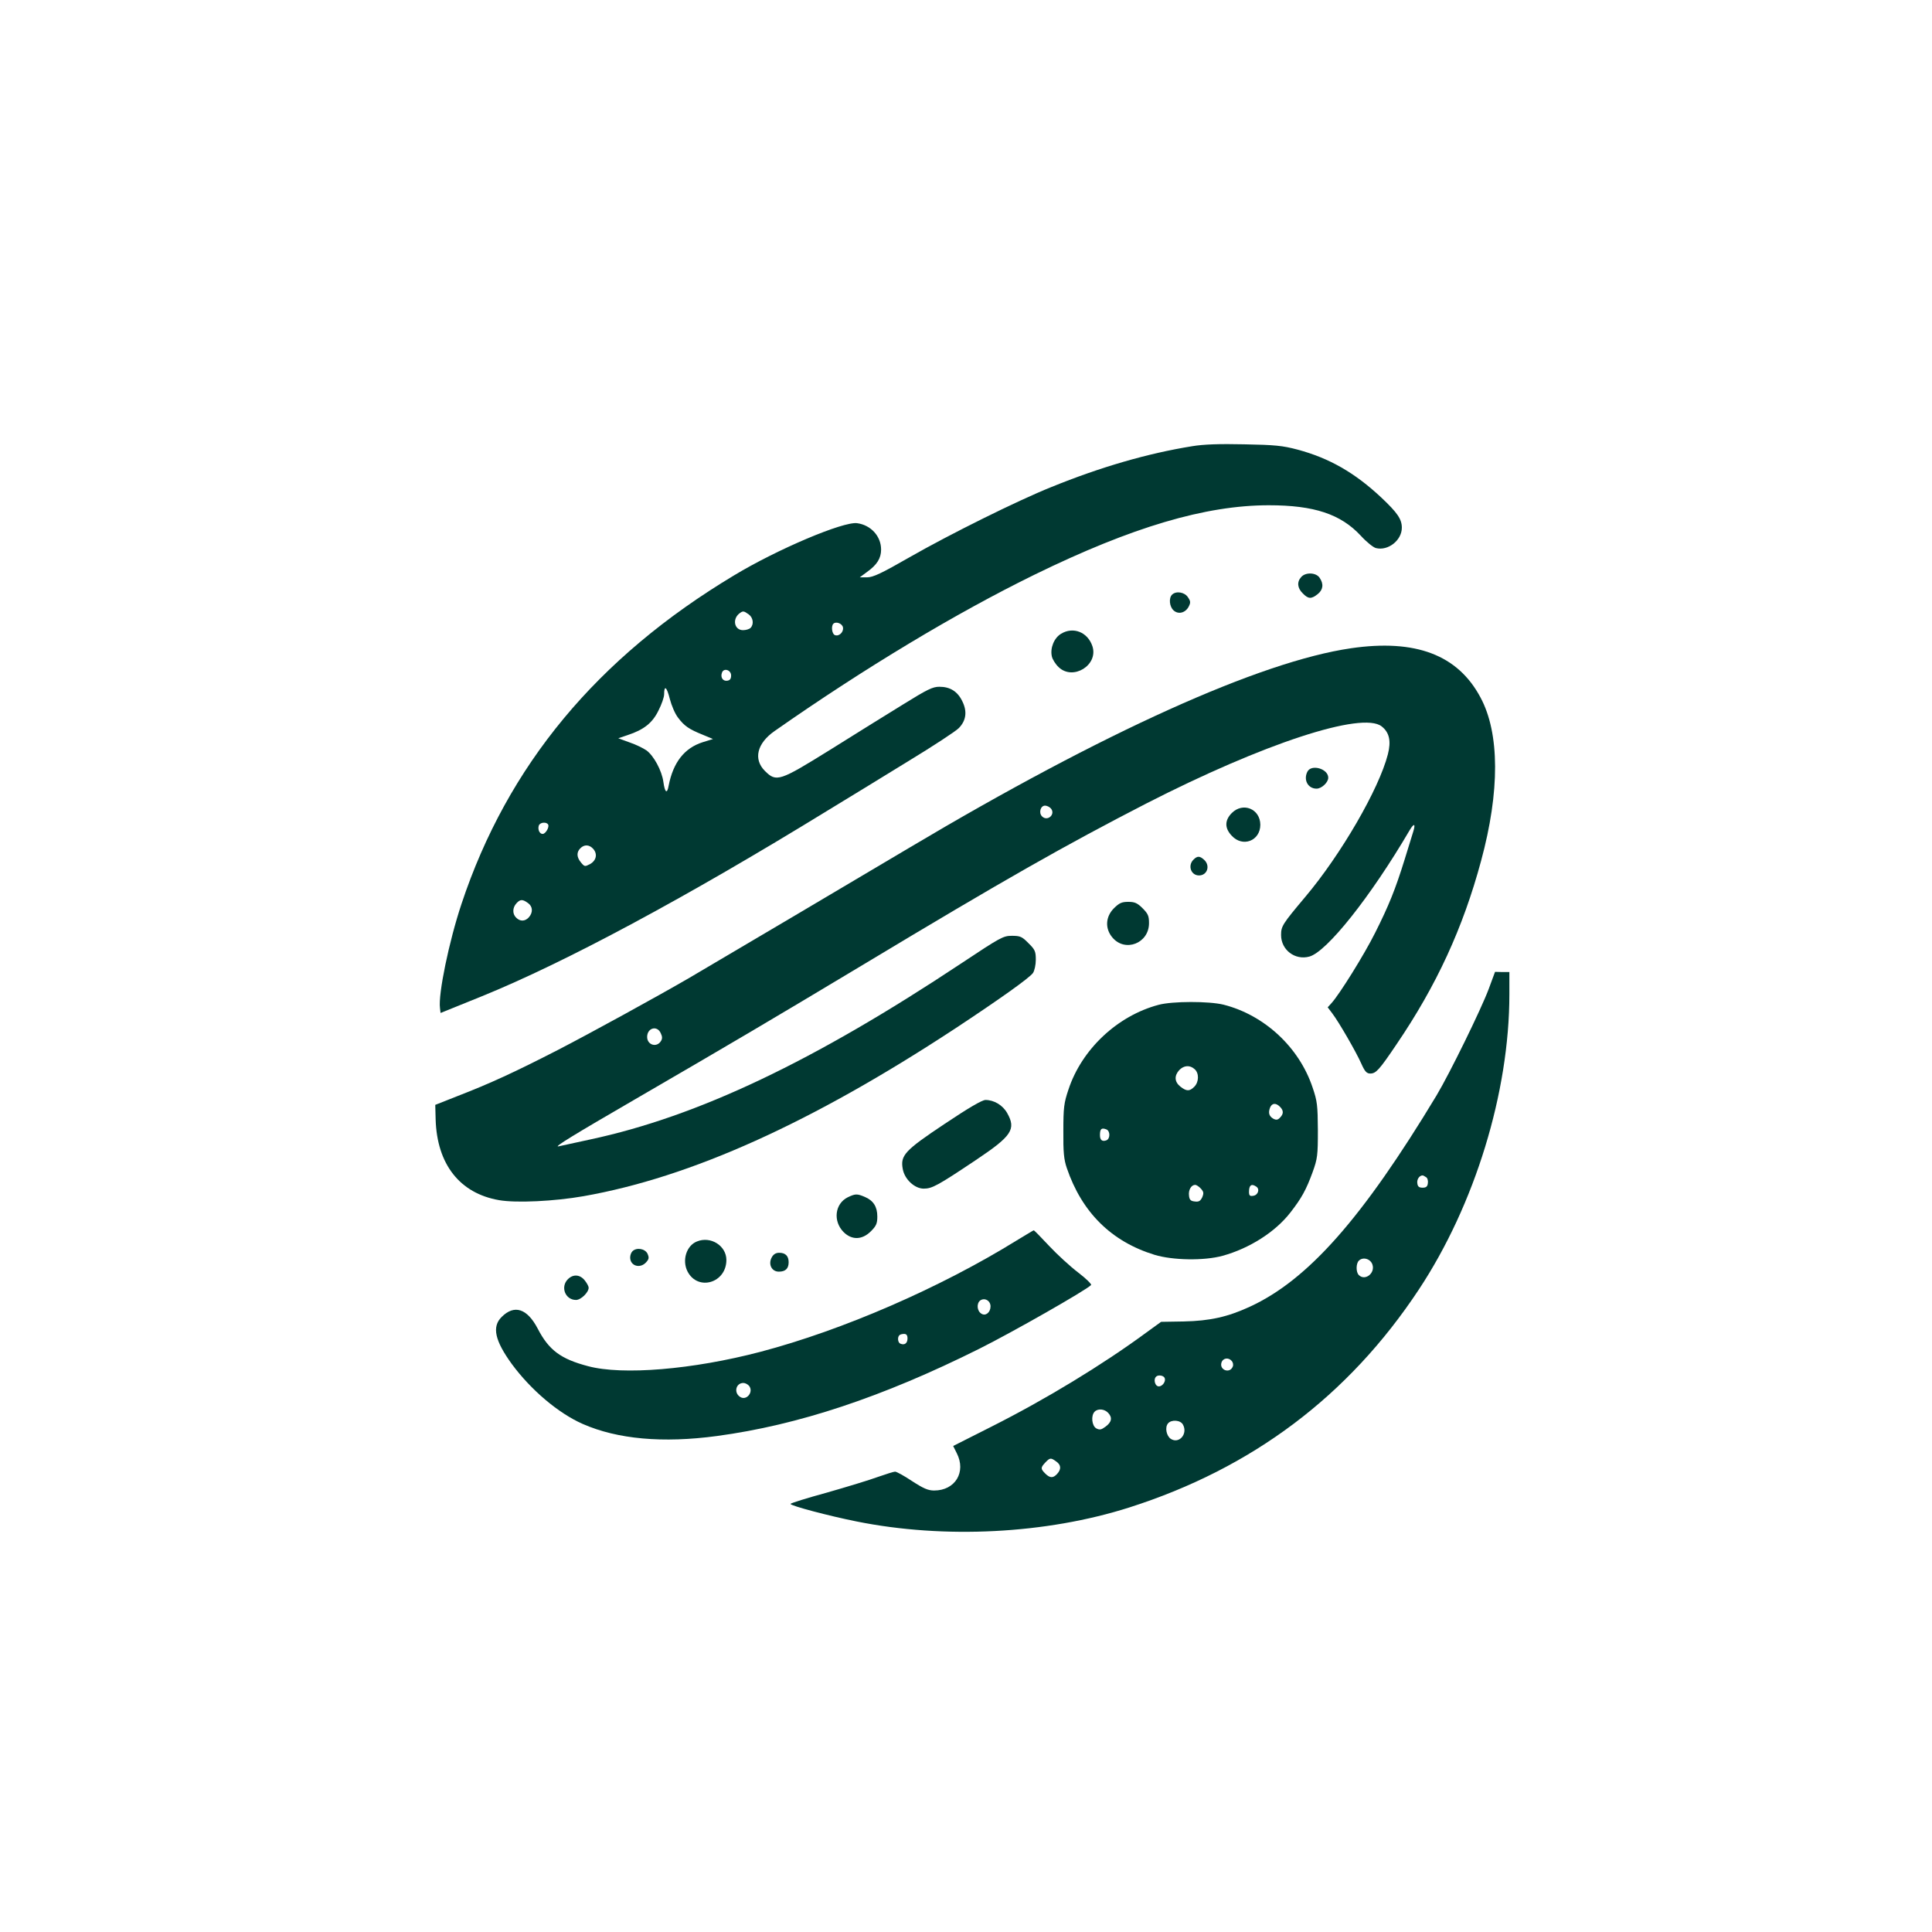
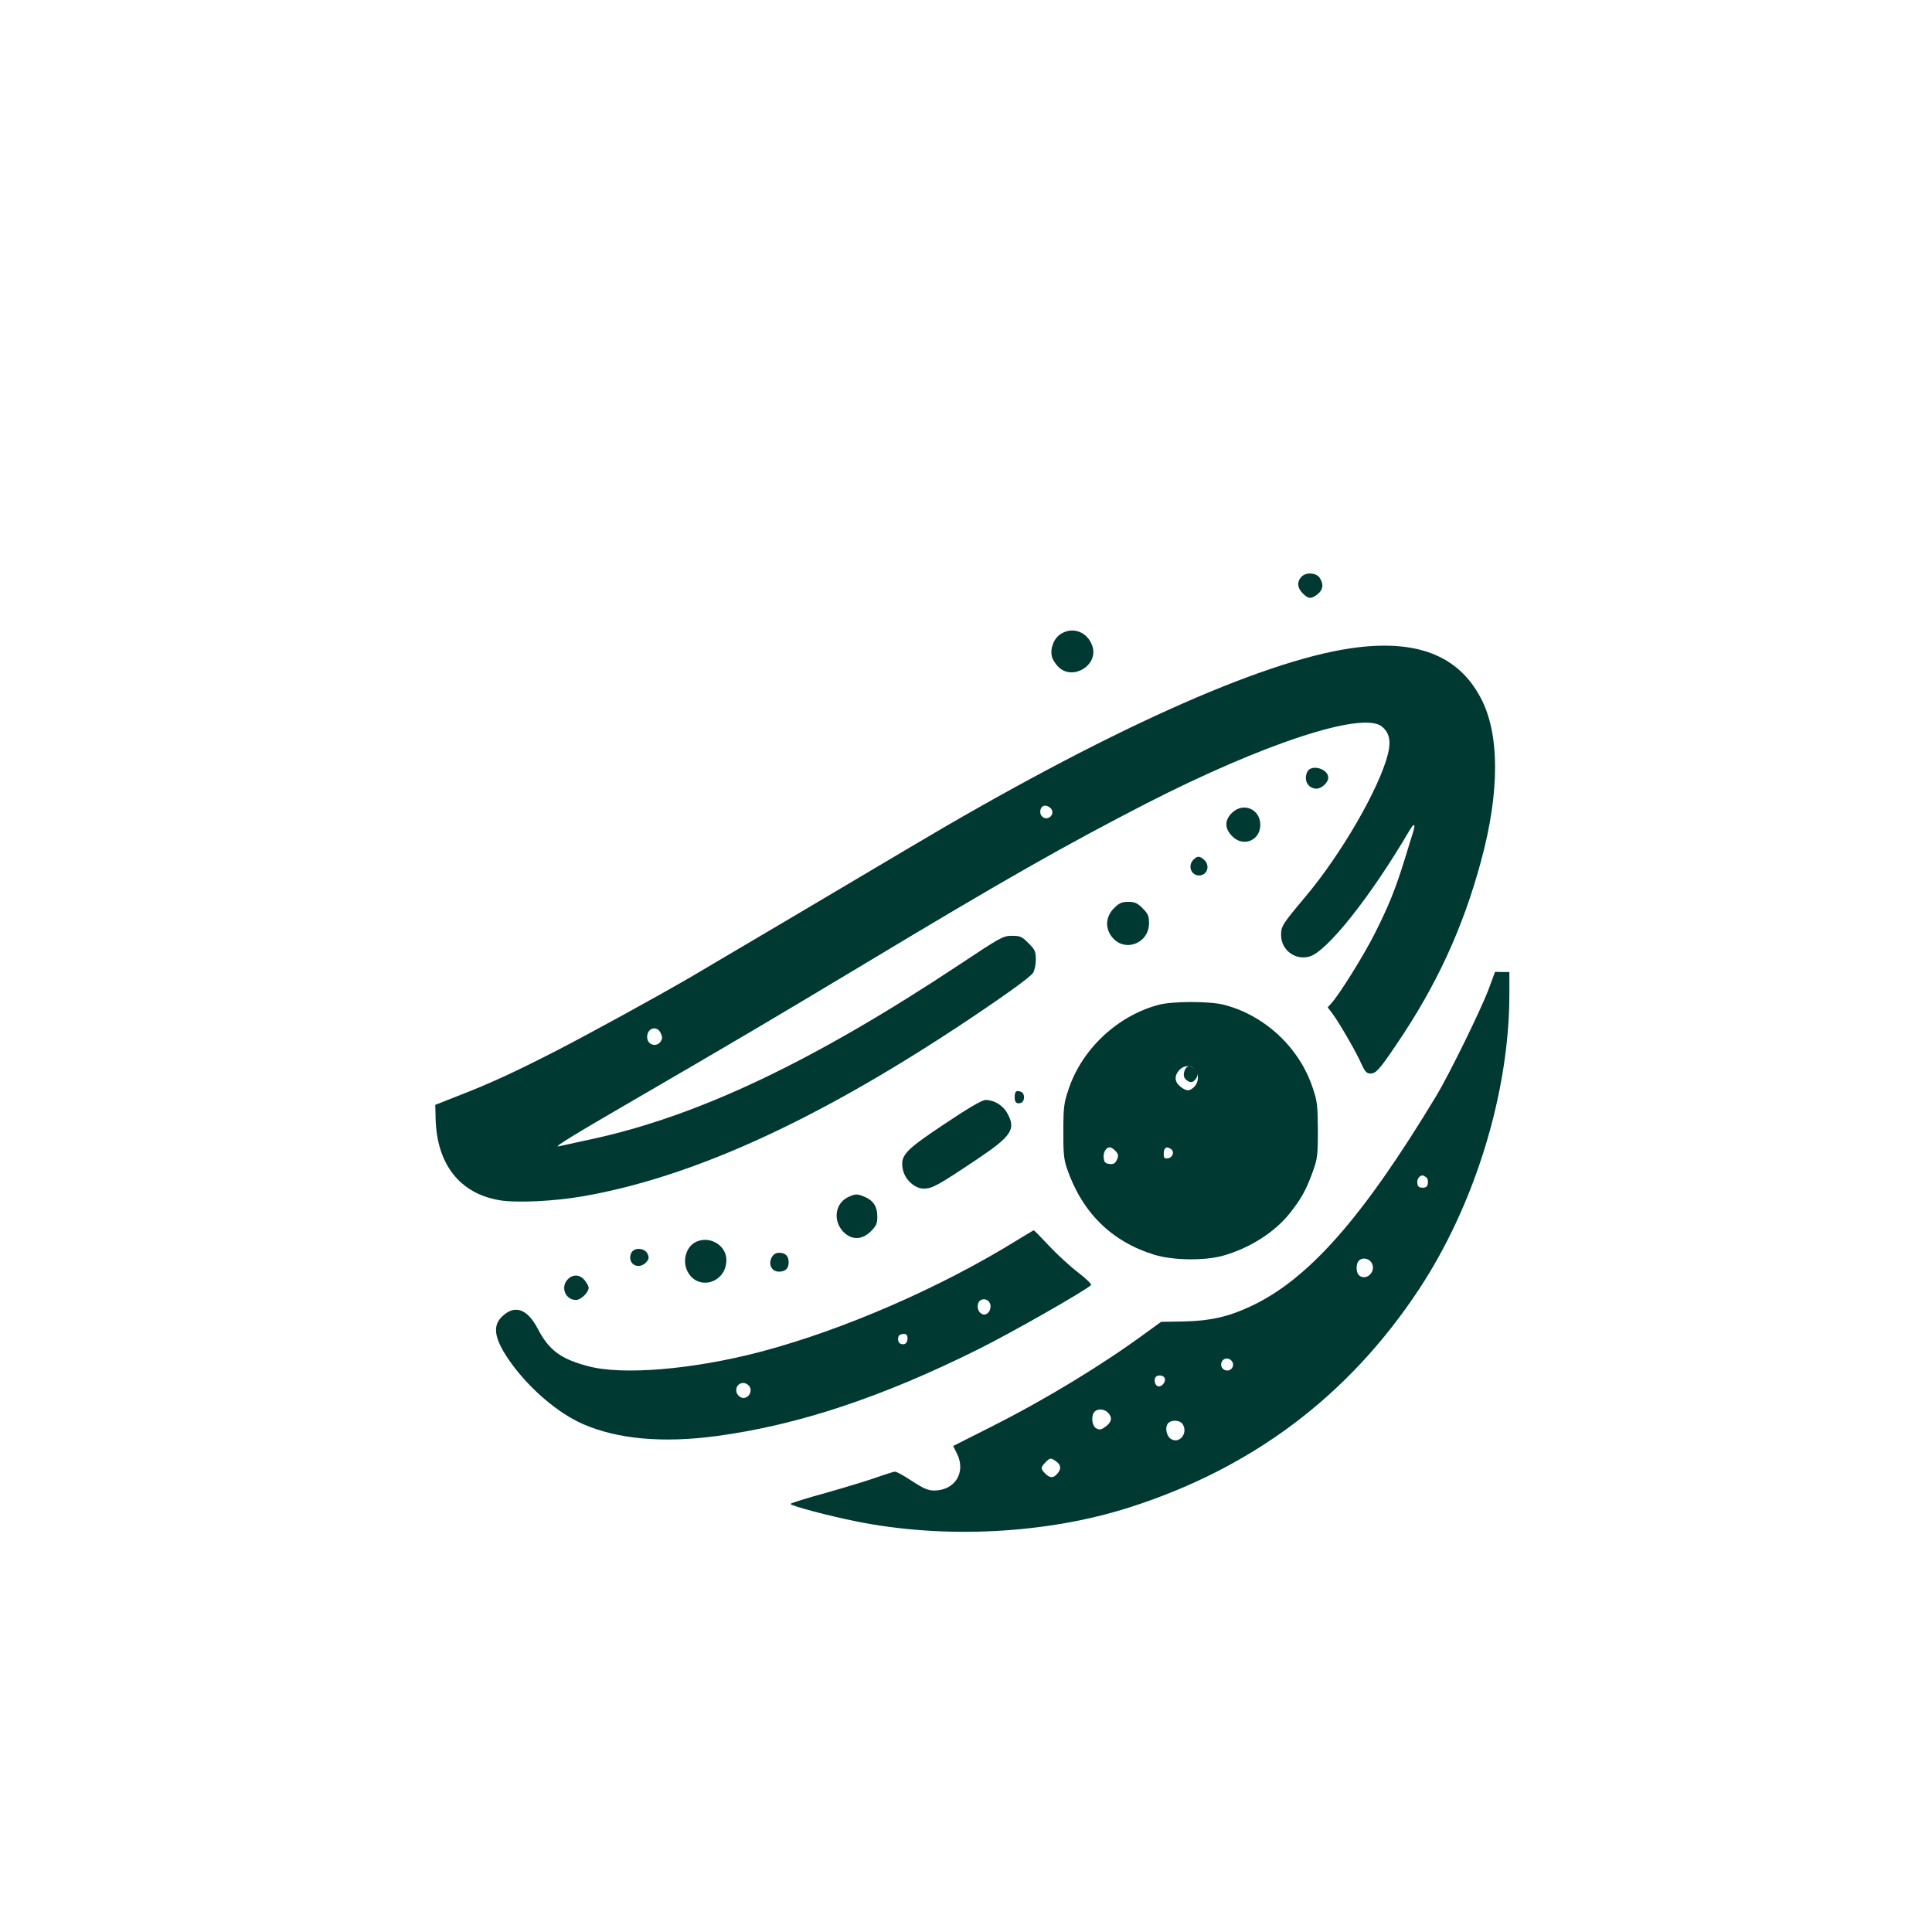
<svg xmlns="http://www.w3.org/2000/svg" version="1.0" width="1024pt" height="1024pt" viewBox="0 0 1024 1024" preserveAspectRatio="xMidYMid meet">
  <g transform="translate(0,1024) scale(0.1,-0.1)" fill="#003932" stroke="none">
-     <path d="M6319 7875 c-236 -38 -485 -110 -748 -217 -179 -72 -534 -248 -751 -372 -148 -85 -193 -106 -224 -106 l-39 0 39 29 c52 37 74 72 74 118 0 71 -54 130 -127 140 -73 10 -423 -138 -653 -277 -725 -435 -1200 -1007 -1444 -1741 -66 -198 -124 -478 -114 -552 l3 -26 220 89 c438 178 1080 522 1830 983 99 60 290 177 425 260 135 82 257 162 272 178 39 40 45 88 19 141 -25 53 -65 78 -122 78 -36 0 -64 -14 -193 -94 -83 -51 -257 -159 -386 -240 -269 -167 -285 -173 -346 -112 -62 62 -42 146 51 211 477 334 963 626 1380 830 516 252 905 367 1240 367 240 0 381 -47 487 -161 30 -33 67 -63 81 -66 64 -16 137 41 137 108 0 45 -23 79 -109 160 -141 132 -276 209 -444 254 -79 21 -120 25 -282 28 -132 3 -216 0 -276 -10z m-2351 -891 c24 -17 29 -53 10 -72 -7 -7 -25 -12 -40 -12 -45 0 -58 57 -20 88 20 15 23 15 50 -4z m500 -70 c4 -25 -22 -49 -43 -40 -15 5 -21 47 -8 60 14 14 48 1 51 -20z m-593 -254 c0 -18 -6 -26 -21 -28 -23 -3 -37 18 -27 44 10 25 48 13 48 -16z m-281 -224 c33 -44 58 -61 130 -90 l55 -23 -55 -17 c-97 -31 -156 -107 -180 -230 -8 -46 -20 -38 -28 20 -8 59 -51 139 -90 167 -16 11 -56 31 -89 42 l-60 22 50 17 c85 28 131 64 163 130 17 33 30 71 30 86 0 51 14 40 30 -24 9 -35 28 -80 44 -100z m-689 -566 c8 -13 -13 -50 -29 -50 -17 0 -27 25 -20 45 7 17 40 20 49 5z m239 -129 c24 -27 17 -62 -17 -81 -27 -14 -29 -14 -48 9 -23 28 -24 54 -3 75 21 21 47 20 68 -3z m-346 -287 c26 -18 28 -50 5 -76 -20 -22 -46 -23 -67 -2 -21 20 -20 53 1 76 20 22 32 23 61 2z" />
    <path d="M6897 7182 c-24 -26 -21 -59 8 -87 29 -30 45 -31 79 -4 29 23 33 54 10 87 -19 28 -74 30 -97 4z" />
-     <path d="M6212 7088 c-18 -18 -14 -63 8 -83 25 -23 62 -14 80 19 11 22 11 29 -4 51 -18 27 -63 34 -84 13z" />
    <path d="M5624 6881 c-37 -22 -59 -76 -49 -120 3 -15 19 -41 36 -57 76 -73 212 11 179 111 -25 75 -102 105 -166 66z" />
    <path d="M7160 6804 c-481 -70 -1313 -446 -2335 -1054 -235 -140 -1057 -626 -1175 -695 -171 -99 -515 -288 -695 -381 -226 -116 -356 -176 -529 -243 l-119 -47 2 -77 c7 -238 128 -392 336 -428 91 -16 295 -6 448 21 568 100 1207 388 1967 887 235 155 397 270 415 296 8 12 15 43 15 70 0 44 -4 54 -39 88 -34 35 -44 39 -88 39 -46 0 -60 -8 -268 -146 -783 -520 -1396 -811 -1965 -933 -80 -17 -156 -34 -170 -37 -27 -5 83 62 400 246 520 302 715 417 1220 720 748 450 1060 627 1495 851 621 318 1145 490 1248 409 41 -32 51 -78 33 -148 -47 -184 -249 -532 -438 -756 -121 -144 -128 -155 -128 -202 0 -79 74 -135 150 -114 92 25 324 316 531 669 23 39 33 37 20 -5 -5 -16 -26 -83 -46 -149 -49 -158 -84 -245 -157 -390 -58 -116 -189 -326 -231 -372 l-20 -22 25 -33 c36 -48 126 -204 153 -265 19 -43 29 -53 48 -53 30 0 48 20 139 155 212 312 352 616 448 972 100 368 99 677 -3 866 -120 226 -344 311 -687 261z m-1590 -849 c26 -31 -18 -71 -47 -42 -19 19 -8 57 16 57 10 0 24 -7 31 -15z m-2068 -1191 c9 -18 9 -30 1 -42 -22 -36 -73 -21 -73 22 0 48 53 63 72 20z" />
    <path d="M6930 6151 c-23 -44 2 -91 48 -91 27 0 62 33 62 58 0 47 -88 73 -110 33z" />
    <path d="M6529 5931 c-38 -38 -39 -80 -1 -120 58 -64 152 -28 152 58 -1 84 -92 121 -151 62z" />
    <path d="M6326 5684 c-32 -31 -14 -84 29 -84 44 0 61 52 27 83 -23 21 -36 21 -56 1z" />
    <path d="M5904 5426 c-45 -45 -48 -108 -8 -155 67 -80 194 -31 194 76 0 38 -5 50 -34 79 -28 28 -42 34 -76 34 -34 0 -48 -6 -76 -34z" />
    <path d="M7890 4997 c-40 -107 -206 -446 -276 -563 -392 -650 -681 -978 -990 -1120 -117 -54 -211 -75 -350 -78 l-120 -2 -80 -58 c-231 -170 -534 -354 -820 -498 l-202 -102 19 -38 c51 -100 -8 -198 -120 -198 -32 0 -57 11 -117 50 -42 28 -82 50 -90 50 -7 0 -48 -13 -91 -28 -43 -16 -165 -53 -270 -83 -106 -29 -193 -56 -193 -60 0 -10 205 -64 350 -93 467 -94 1005 -66 1445 74 652 208 1162 591 1535 1155 297 449 480 1045 480 1565 l0 118 -38 0 -38 1 -34 -92z m-332 -996 c8 -4 12 -19 10 -32 -2 -18 -9 -24 -28 -24 -19 0 -26 6 -28 24 -3 20 11 41 28 41 3 0 11 -4 18 -9z m-284 -463 c16 -46 -39 -89 -72 -56 -16 16 -15 61 0 76 22 22 62 10 72 -20z m-745 -512 c6 -7 9 -20 5 -29 -15 -39 -72 -19 -60 21 8 25 38 29 55 8z m-356 -90 c8 -21 -17 -50 -37 -43 -16 6 -22 38 -9 50 11 12 41 7 46 -7z m-299 -185 c23 -25 18 -49 -15 -73 -22 -16 -30 -18 -48 -9 -24 13 -30 68 -9 89 18 18 53 14 72 -7z m396 -62 c27 -49 -21 -104 -65 -75 -23 16 -32 61 -14 82 18 21 66 18 79 -7z m-672 -195 c26 -18 28 -41 5 -66 -21 -23 -38 -23 -63 2 -25 25 -25 31 0 58 25 26 29 27 58 6z" />
-     <path d="M6140 4914 c-218 -58 -407 -236 -477 -449 -24 -71 -27 -96 -27 -220 -1 -112 3 -151 18 -195 80 -236 237 -391 466 -461 96 -29 262 -32 360 -5 142 39 279 126 359 229 60 77 84 121 118 214 26 72 28 89 28 223 -1 131 -3 153 -28 226 -71 213 -255 384 -472 439 -77 19 -271 19 -345 -1z m192 -341 c24 -21 23 -68 -2 -93 -25 -25 -41 -25 -74 1 -31 25 -33 57 -6 87 25 26 57 28 82 5z m452 -199 c20 -20 20 -38 0 -58 -11 -12 -20 -13 -34 -6 -23 13 -29 30 -19 58 10 26 31 28 53 6z m-920 -120 c21 -8 21 -50 0 -58 -22 -8 -34 1 -34 28 0 33 8 40 34 30z m501 -314 c15 -17 16 -24 7 -46 -10 -20 -18 -25 -40 -22 -21 2 -28 9 -30 31 -4 30 12 57 33 57 6 0 20 -9 30 -20z m293 11 c21 -13 10 -46 -16 -49 -17 -3 -22 1 -22 21 0 35 13 45 38 28z" />
+     <path d="M6140 4914 c-218 -58 -407 -236 -477 -449 -24 -71 -27 -96 -27 -220 -1 -112 3 -151 18 -195 80 -236 237 -391 466 -461 96 -29 262 -32 360 -5 142 39 279 126 359 229 60 77 84 121 118 214 26 72 28 89 28 223 -1 131 -3 153 -28 226 -71 213 -255 384 -472 439 -77 19 -271 19 -345 -1z m192 -341 c24 -21 23 -68 -2 -93 -25 -25 -41 -25 -74 1 -31 25 -33 57 -6 87 25 26 57 28 82 5z c20 -20 20 -38 0 -58 -11 -12 -20 -13 -34 -6 -23 13 -29 30 -19 58 10 26 31 28 53 6z m-920 -120 c21 -8 21 -50 0 -58 -22 -8 -34 1 -34 28 0 33 8 40 34 30z m501 -314 c15 -17 16 -24 7 -46 -10 -20 -18 -25 -40 -22 -21 2 -28 9 -30 31 -4 30 12 57 33 57 6 0 20 -9 30 -20z m293 11 c21 -13 10 -46 -16 -49 -17 -3 -22 1 -22 21 0 35 13 45 38 28z" />
    <path d="M5005 4282 c-210 -140 -234 -166 -220 -239 10 -54 63 -103 111 -103 44 0 74 16 277 152 190 127 214 163 165 249 -23 41 -69 69 -115 69 -19 -1 -88 -41 -218 -128z" />
    <path d="M4493 3894 c-68 -34 -79 -126 -22 -184 44 -44 99 -42 145 4 28 28 34 41 34 78 0 52 -21 85 -66 104 -42 18 -51 17 -91 -2z" />
    <path d="M5388 3665 c-406 -251 -921 -475 -1358 -590 -358 -94 -731 -125 -913 -76 -145 38 -208 85 -267 199 -56 107 -124 129 -191 62 -53 -52 -36 -126 54 -250 101 -137 246 -260 375 -317 184 -81 425 -103 713 -64 430 58 876 206 1389 462 178 89 564 309 593 338 4 4 -26 34 -68 66 -42 32 -111 95 -154 141 -43 46 -80 84 -82 83 -2 0 -43 -25 -91 -54z m-138 -349 c0 -32 -26 -53 -48 -39 -24 14 -27 54 -7 70 24 17 55 -1 55 -31z m-440 -170 c0 -25 -15 -37 -37 -28 -14 4 -18 34 -6 45 3 4 15 7 25 7 12 0 18 -7 18 -24z m-840 -251 c26 -32 -13 -81 -47 -59 -35 22 -23 74 17 74 10 0 23 -7 30 -15z" />
    <path d="M3694 3660 c-56 -22 -80 -100 -50 -159 55 -106 206 -61 206 61 0 75 -83 128 -156 98z" />
    <path d="M3352 3608 c-7 -7 -12 -21 -12 -33 0 -45 53 -61 85 -25 15 17 16 24 7 45 -13 27 -58 35 -80 13z" />
    <path d="M4090 3575 c-19 -36 0 -75 38 -75 35 0 52 16 52 50 0 33 -17 50 -50 50 -18 0 -31 -8 -40 -25z" />
    <path d="M3010 3460 c-41 -41 -14 -110 43 -110 26 0 67 40 67 65 0 7 -9 24 -21 39 -25 31 -61 34 -89 6z" />
  </g>
</svg>